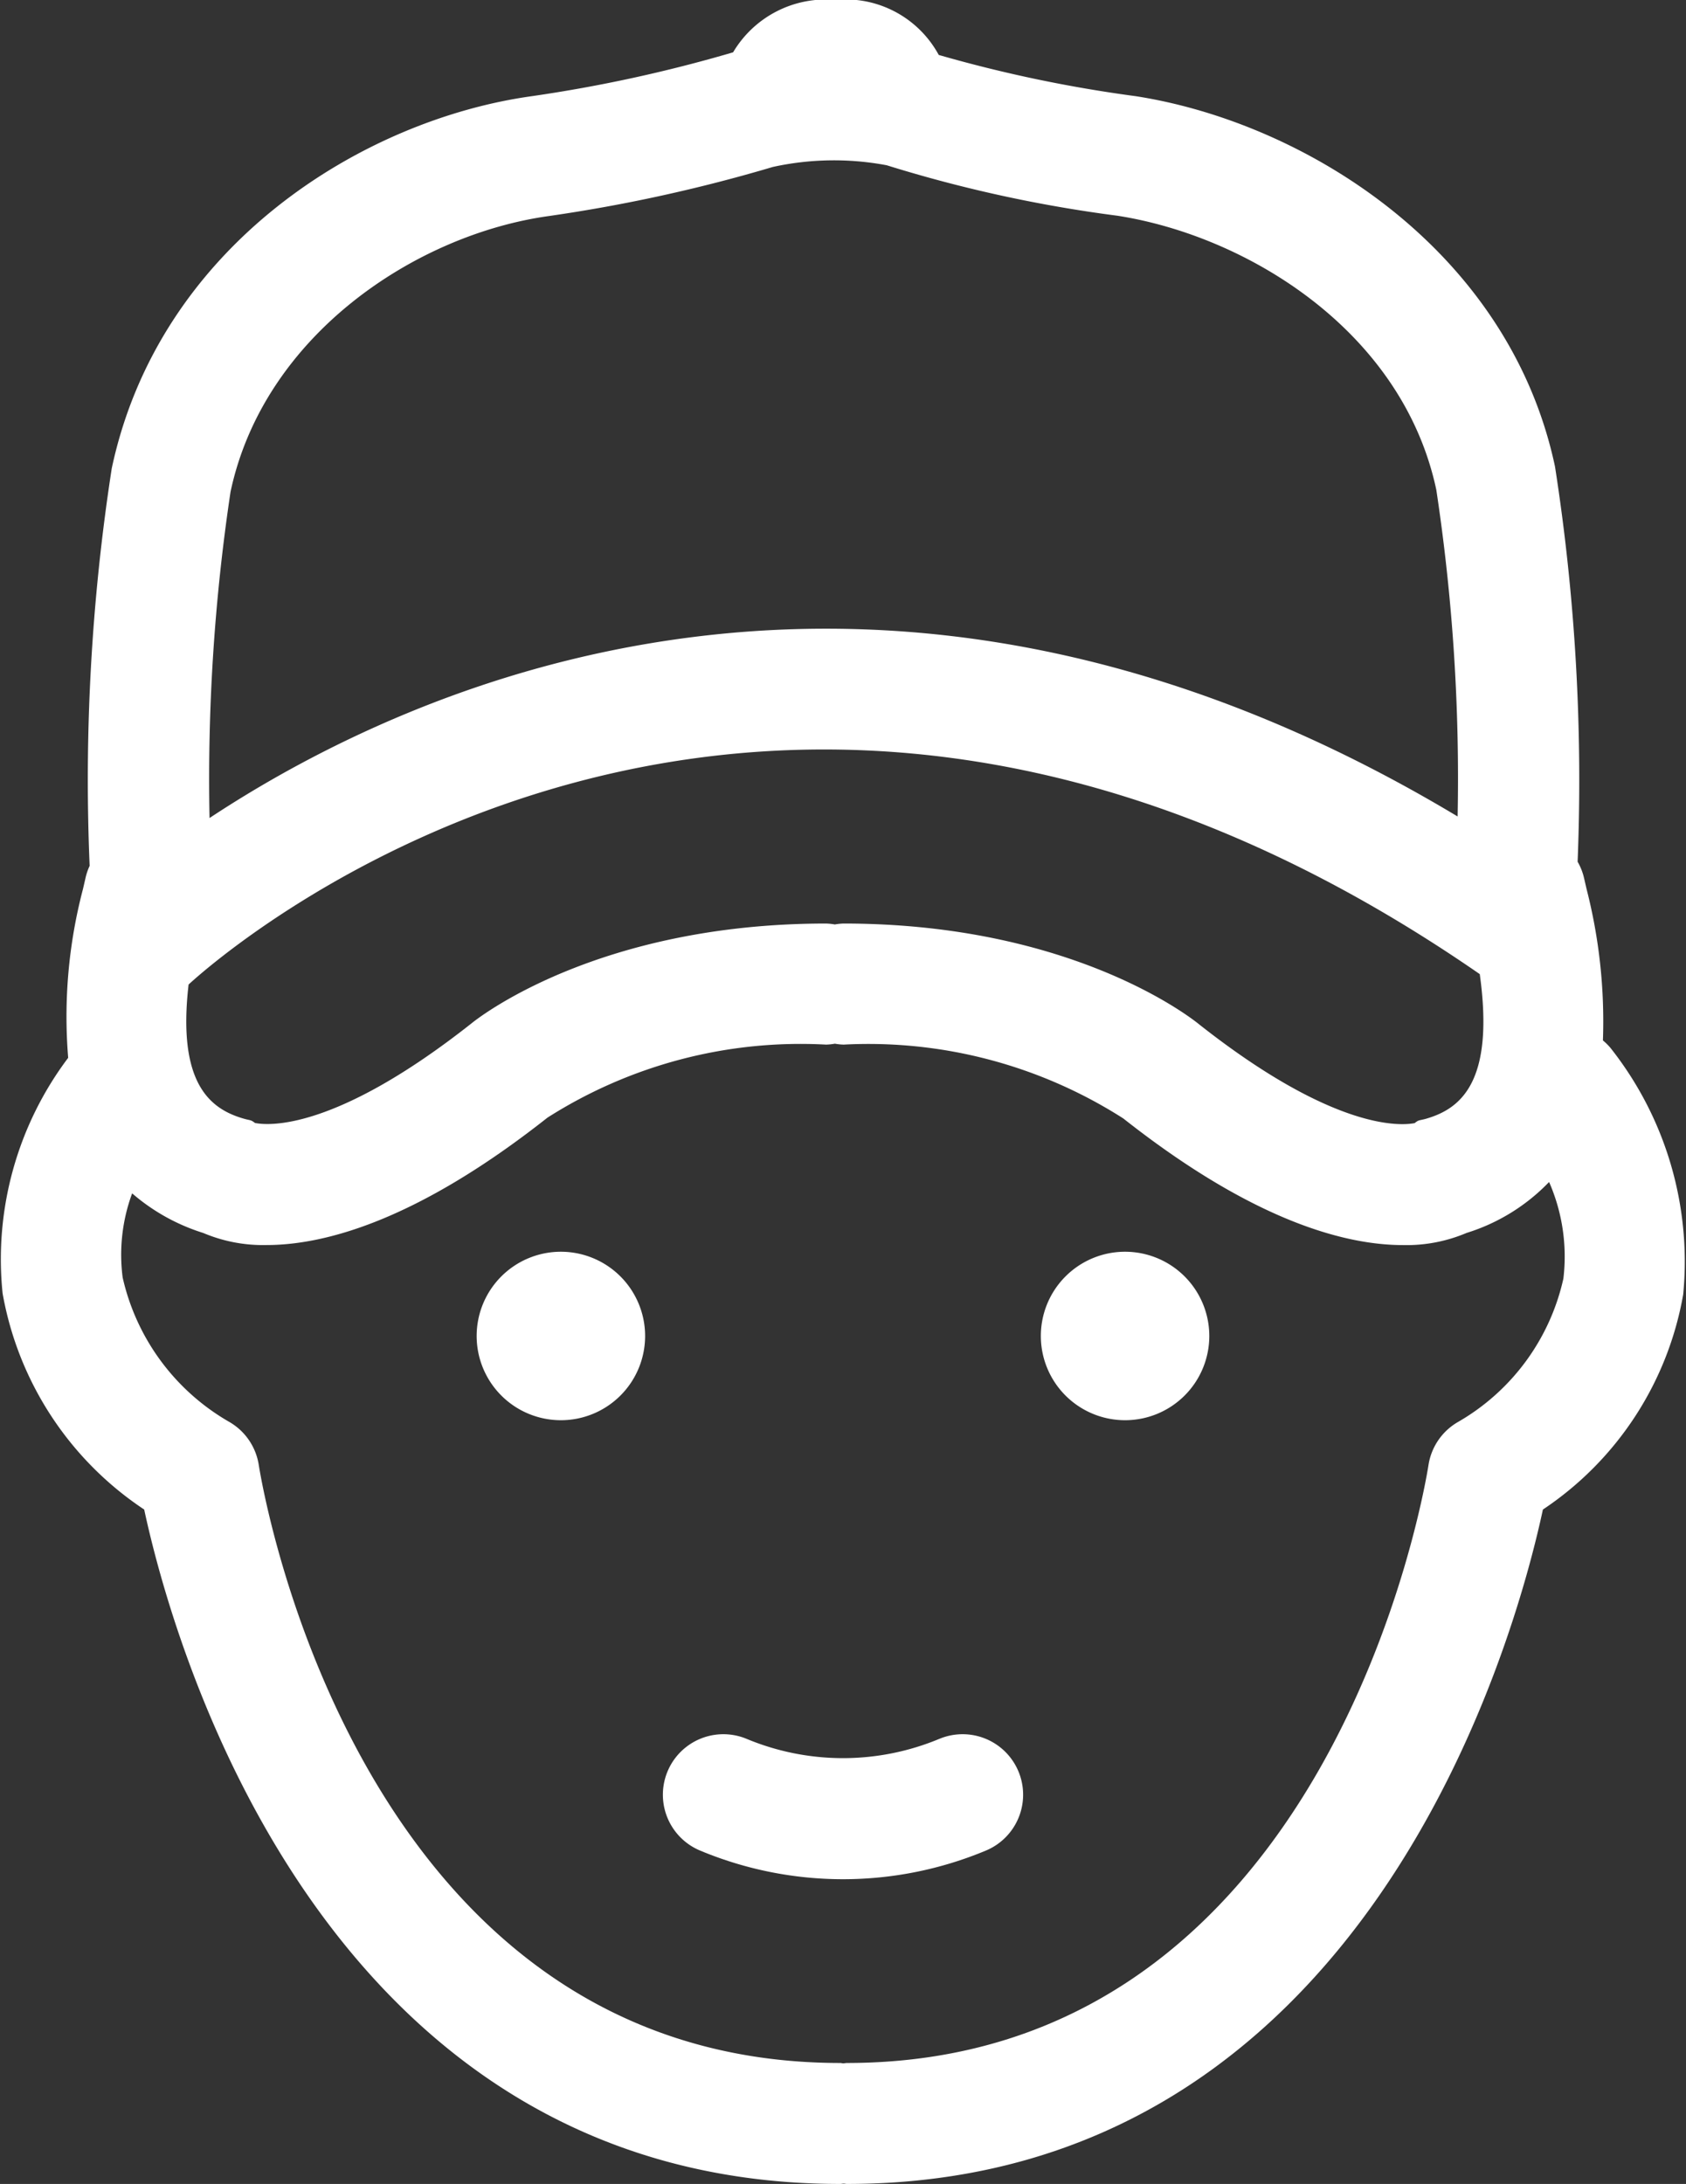
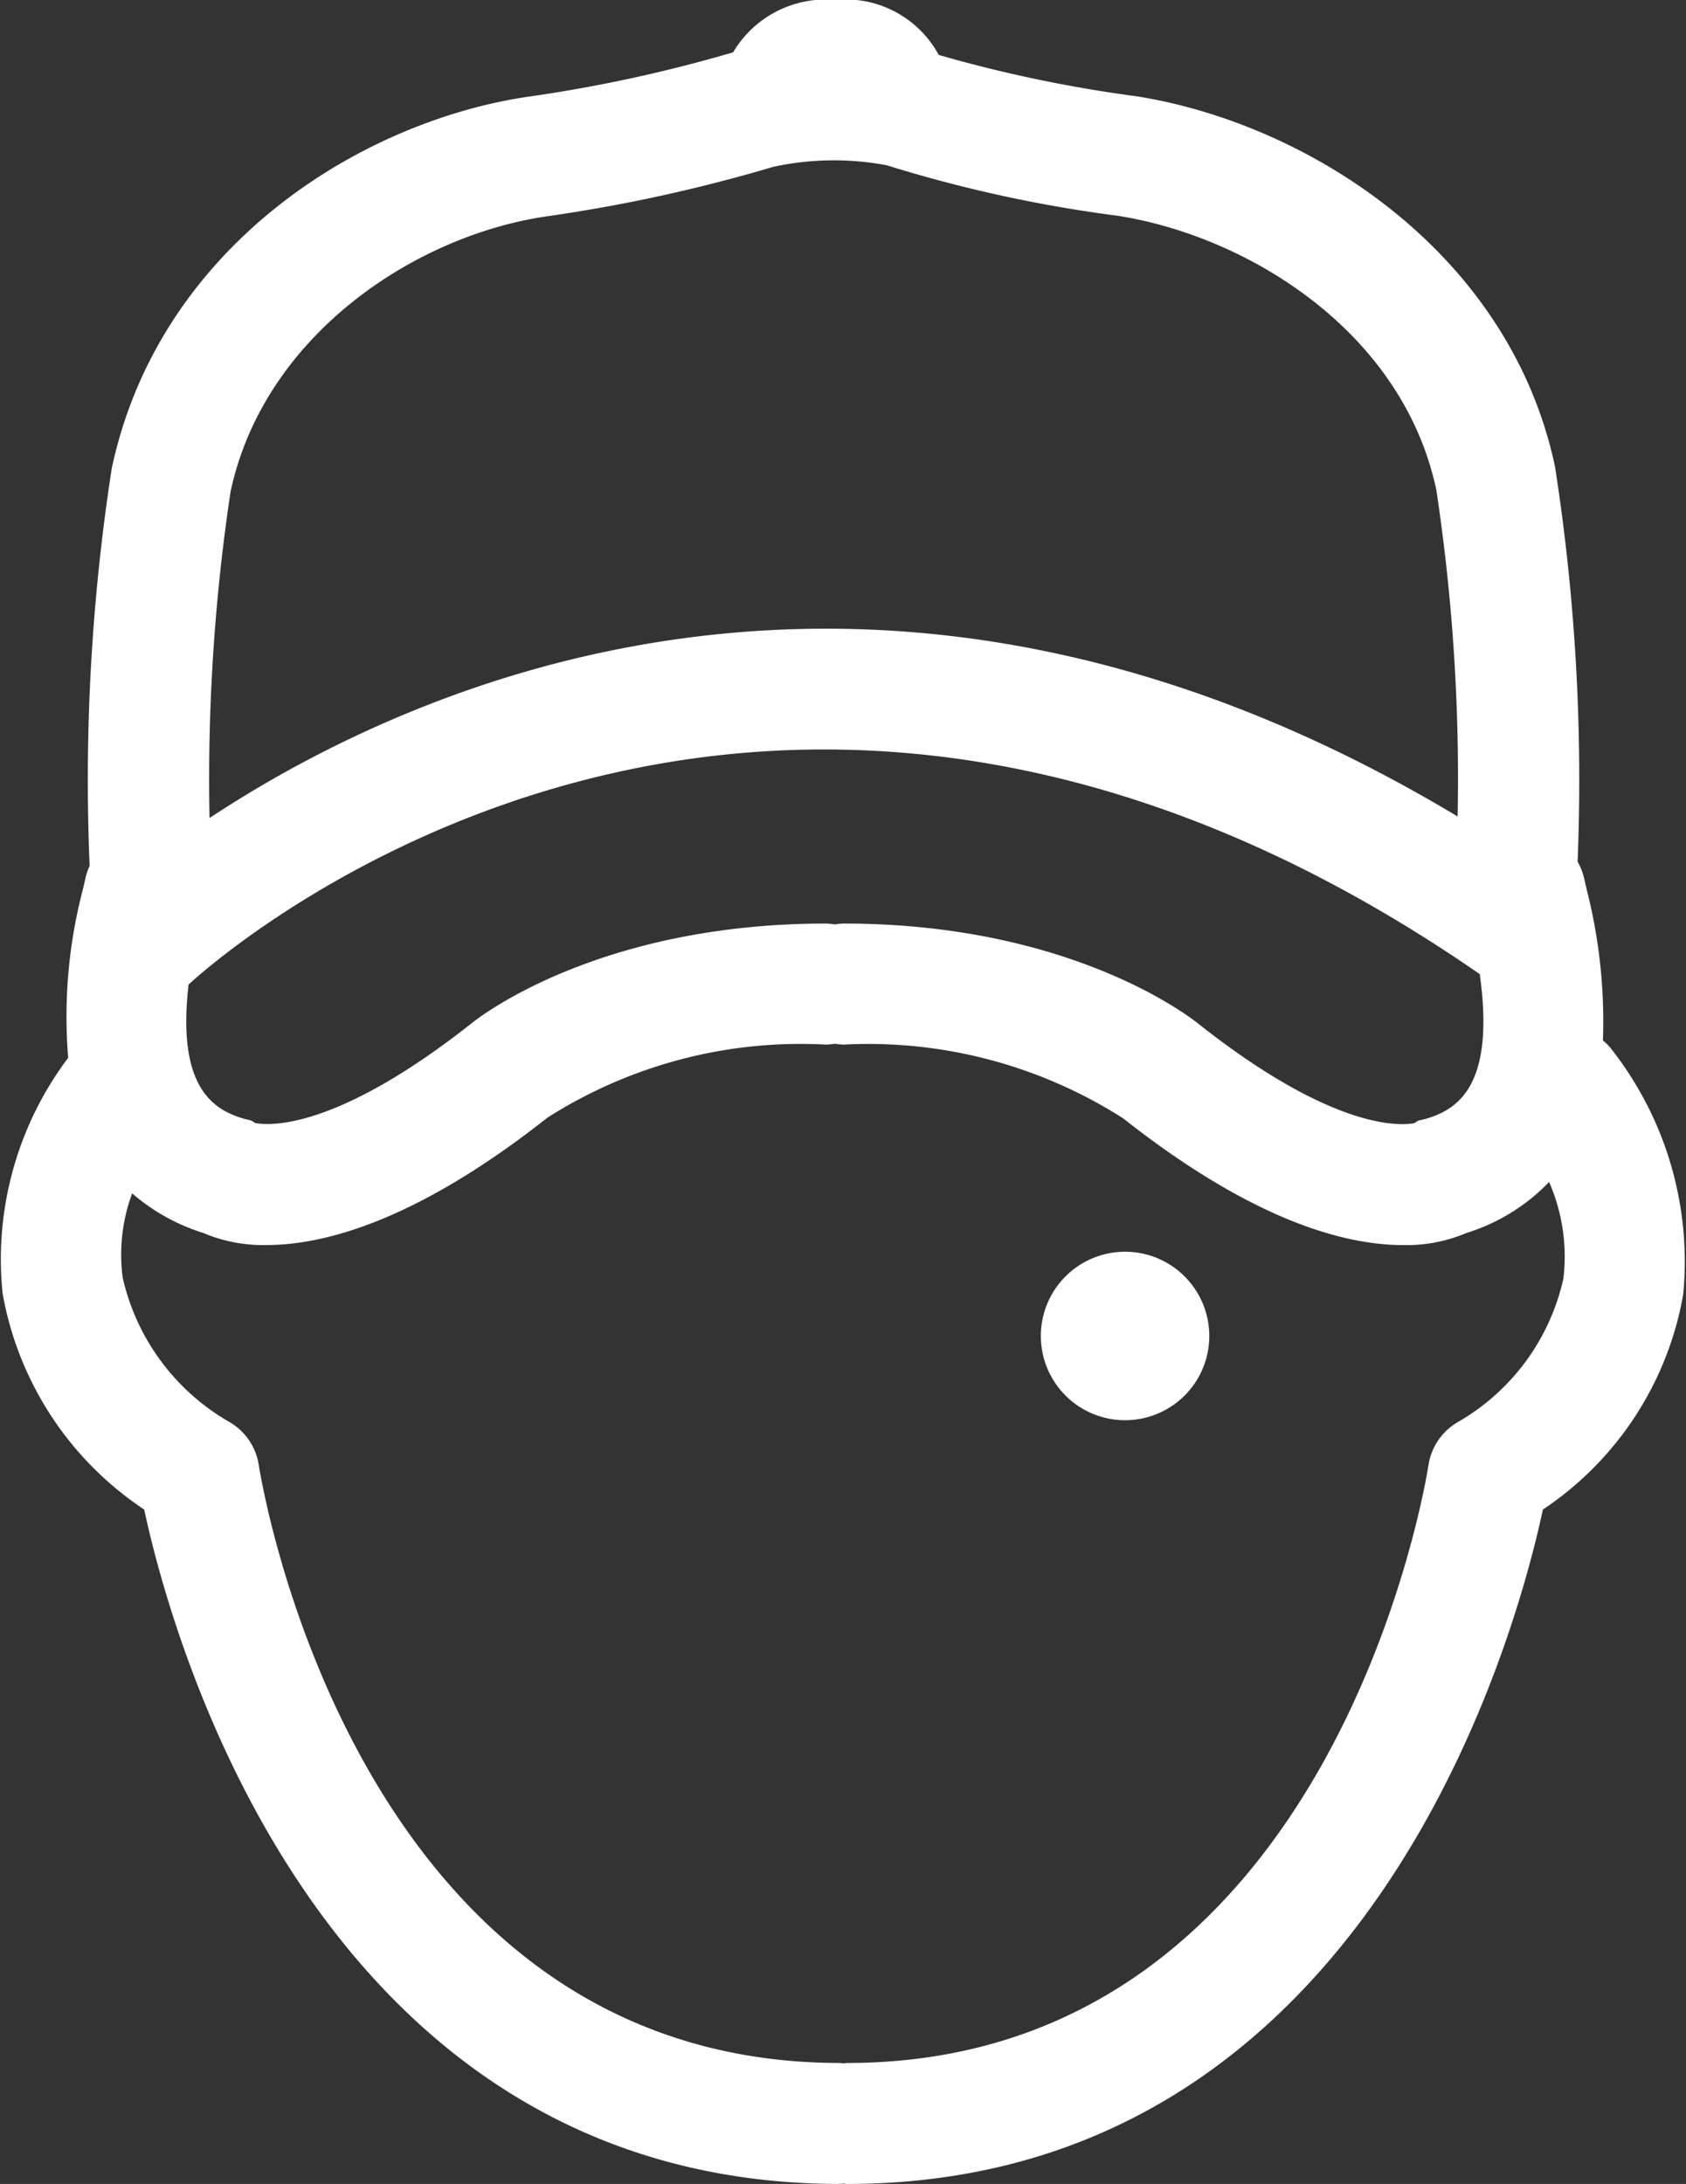
<svg xmlns="http://www.w3.org/2000/svg" width="36.772" height="47.626" viewBox="0 0 36.772 47.626">
  <rect x="0" y="0" width="36.772" height="47.626" fill="#333333" stroke="none" />
  <g transform="translate(-319.037 -35.195)">
-     <path d="M334.662,71.4a1.837,1.837,0,1,0,1.837,1.839A1.838,1.838,0,0,0,334.662,71.4Z" transform="translate(-3.392 -8.908)" fill="#fff" />
    <path d="M350.98,71.4a1.837,1.837,0,1,0,1.838,1.839A1.838,1.838,0,0,0,350.98,71.4Z" transform="translate(-7.406 -8.908)" fill="#fff" />
-     <path d="M344.243,85.453a5.463,5.463,0,0,1-4.207,0,1.319,1.319,0,1,0-1.01,2.438,8.088,8.088,0,0,0,6.228,0,1.319,1.319,0,1,0-1.01-2.438Z" transform="translate(-4.717 -12.339)" fill="#fff" />
    <path d="M354.157,58.041a1.308,1.308,0,0,0-.16-.157,11.627,11.627,0,0,0-.356-3.3l-.054-.234a1.285,1.285,0,0,0-.142-.363,44.412,44.412,0,0,0-.493-8.617c-1.005-4.729-5.443-7.5-9.141-8.077a29.778,29.778,0,0,1-4.3-.9,2.313,2.313,0,0,0-2.255-1.2,2.352,2.352,0,0,0-2.23,1.143,31.6,31.6,0,0,1-4.38.955c-3.7.511-8.139,3.258-9.172,8.12a44.475,44.475,0,0,0-.482,8.666,1.283,1.283,0,0,0-.092.274l-.054.234a10.952,10.952,0,0,0-.322,3.678,7.3,7.3,0,0,0-1.43,5.138,7.152,7.152,0,0,0,3.088,4.713c.595,2.771,3.817,14.707,15.18,14.707.025,0,.048-.006.072-.007s.049.007.074.007c11.362,0,14.585-11.936,15.18-14.707a7.106,7.106,0,0,0,3.06-4.692A7.507,7.507,0,0,0,354.157,58.041Zm-4,1.546c-.163.048-.17.02-.265.1-.292.058-1.743.179-4.7-2.152-.109-.09-2.717-2.2-7.756-2.2a1.238,1.238,0,0,0-.191.02,1.259,1.259,0,0,0-.193-.02c-5.038,0-7.647,2.107-7.733,2.178-2.976,2.348-4.427,2.23-4.721,2.171-.1-.078-.1-.05-.265-.1-.71-.211-1.432-.759-1.183-2.919.648-.6,12.461-11.08,28.161-.227C351.638,58.792,350.89,59.369,350.156,59.587ZM324.065,45.921c.726-3.418,4.043-5.613,6.945-6.015a34.322,34.322,0,0,0,4.882-1.07,6.215,6.215,0,0,1,2.485-.037,29.691,29.691,0,0,0,5.028,1.1c2.833.44,6.22,2.512,6.958,5.977A42.025,42.025,0,0,1,350.828,53c-12.618-7.574-22.835-2.865-27.221.034A42.254,42.254,0,0,1,324.065,45.921Zm29.07,17.156a4.812,4.812,0,0,1-2.291,3.123,1.314,1.314,0,0,0-.65.935c-.083.533-2.167,13.048-12.684,13.048-.025,0-.048.006-.074.008s-.047-.008-.072-.008c-10.517,0-12.6-12.515-12.684-13.046a1.316,1.316,0,0,0-.646-.936,4.866,4.866,0,0,1-2.322-3.148,3.865,3.865,0,0,1,.207-1.834,4.348,4.348,0,0,0,1.549.863,3.35,3.35,0,0,0,1.381.264c1.264,0,3.278-.529,6.128-2.778a10.279,10.279,0,0,1,6.076-1.593,1.259,1.259,0,0,0,.193-.02,1.238,1.238,0,0,0,.191.02,10.324,10.324,0,0,1,6.1,1.611c2.833,2.235,4.839,2.761,6.1,2.761a3.356,3.356,0,0,0,1.386-.265,4.233,4.233,0,0,0,1.8-1.111A4.054,4.054,0,0,1,353.135,63.076Z" fill="#fff" />
  </g>
</svg>